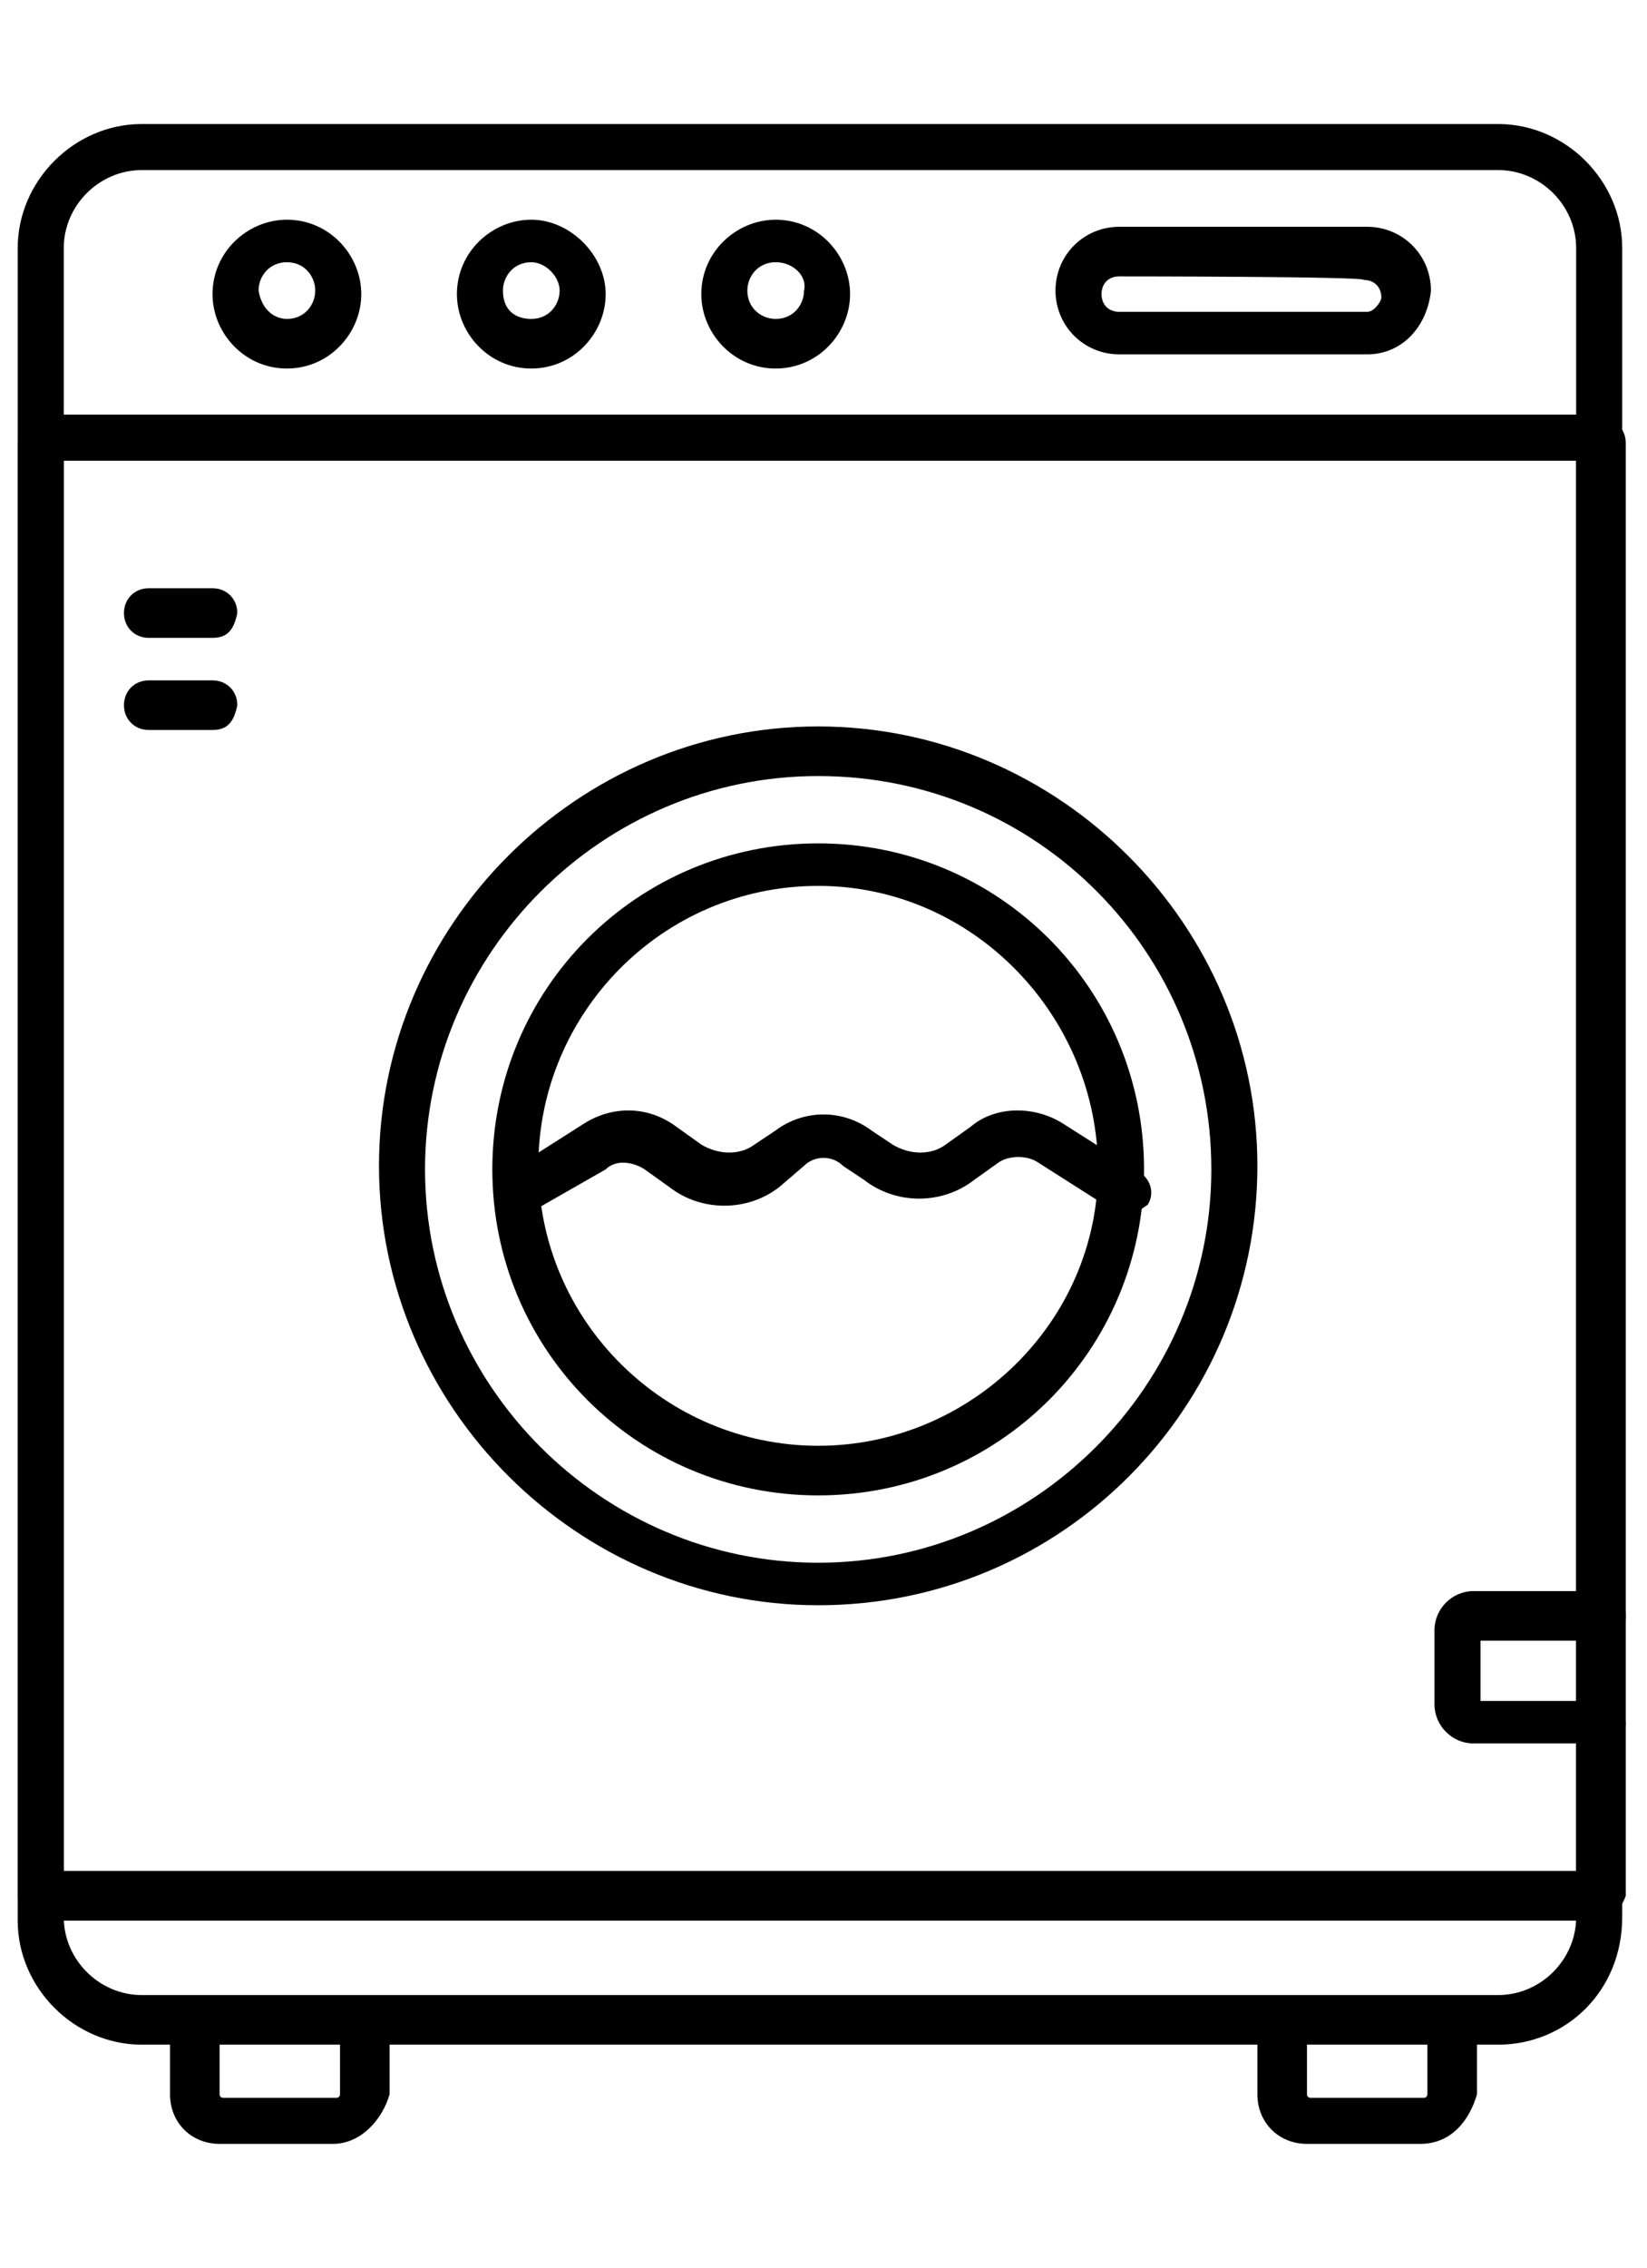
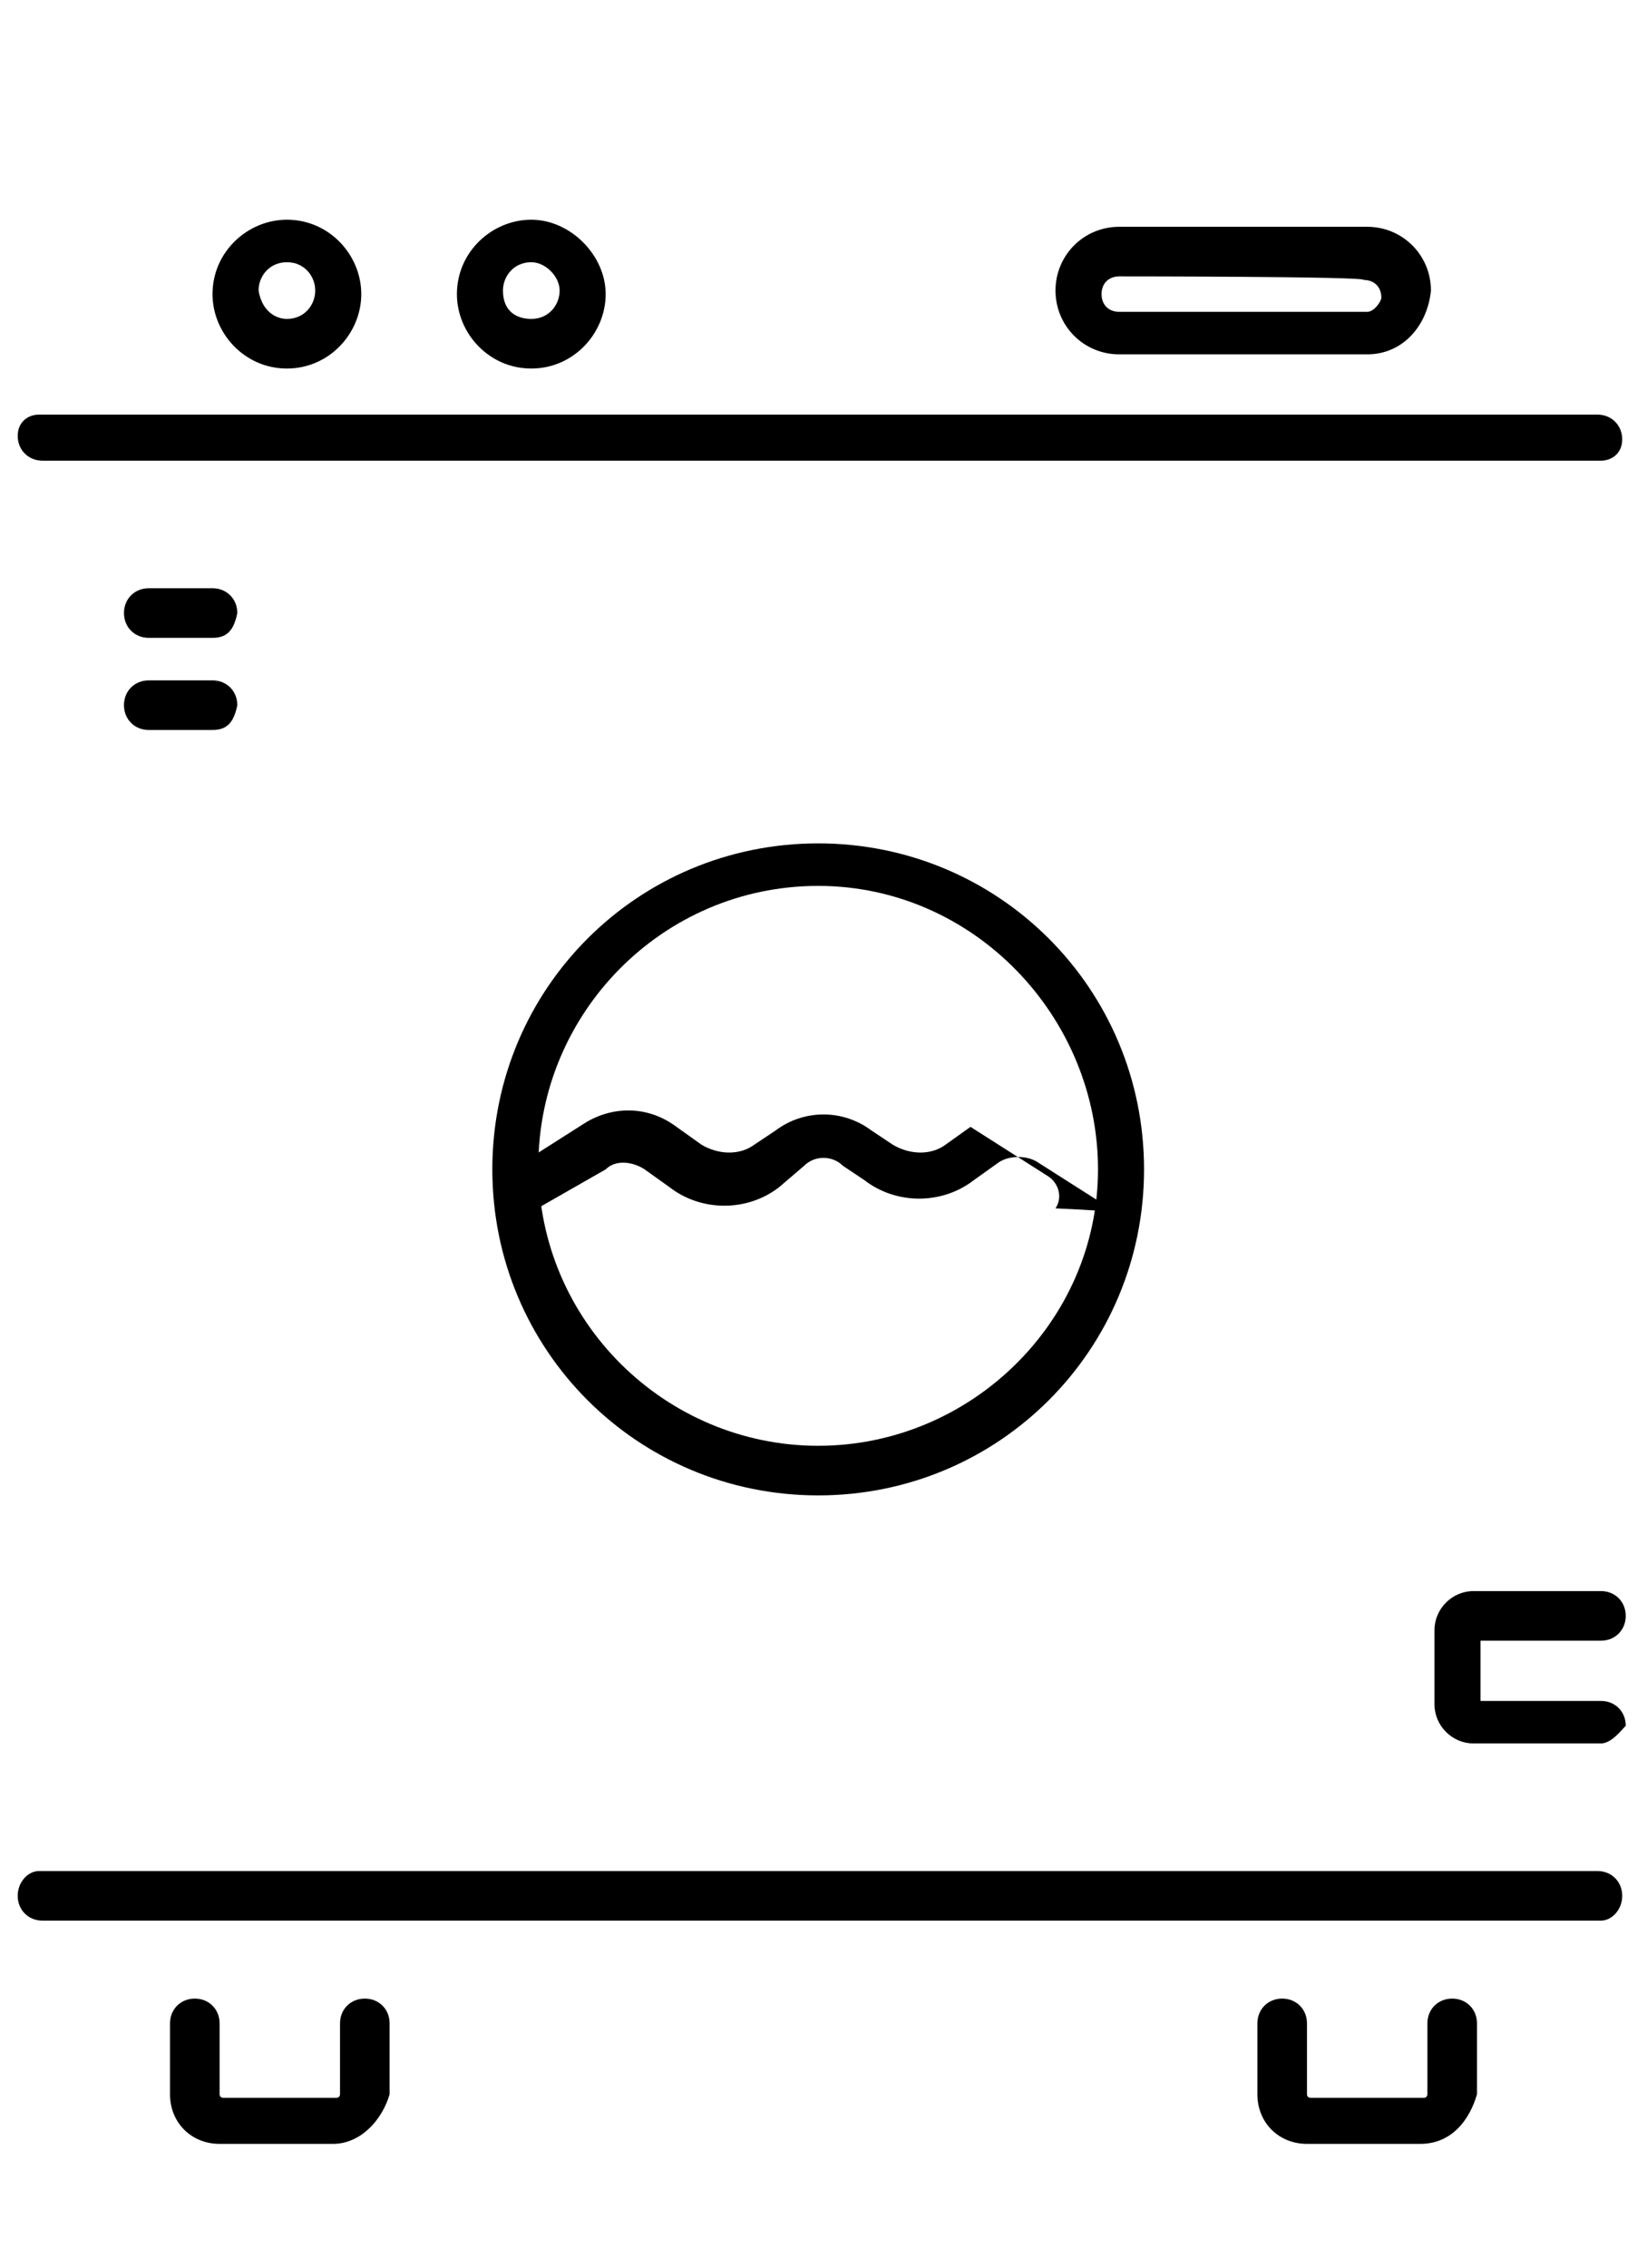
<svg xmlns="http://www.w3.org/2000/svg" version="1.1" id="line" x="0px" y="0px" viewBox="0 0 46.5 64" style="enable-background:new 0 0 46.5 64;" xml:space="preserve">
  <style type="text/css">
	.st0{fill-rule:evenodd;clip-rule:evenodd;}
</style>
  <g>
    <g id="Layer_x0020_1">
      <g id="_514775064">
-         <path id="_514776648" class="st0" d="M4,4.8c-1.2,0-2.2,1-2.2,2.2v47.1c0,1.2,1,2.2,2.2,2.2h38.3c1.2,0,2.2-1,2.2-2.2V7     c0-1.2-1-2.2-2.2-2.2L4,4.8L4,4.8z M42.3,57.7H4c-1.9,0-3.5-1.6-3.5-3.5V7c0-1.9,1.6-3.5,3.5-3.5h38.3c1.9,0,3.5,1.6,3.5,3.5     v47.1C45.8,56.2,44.2,57.7,42.3,57.7L42.3,57.7z" />
        <path id="_514777032" class="st0" d="M45.2,13h-44c-0.4,0-0.7-0.3-0.7-0.7s0.3-0.6,0.6-0.6h44c0.4,0,0.7,0.3,0.7,0.7     C45.8,12.8,45.5,13,45.2,13L45.2,13z" />
        <path id="_514777272" class="st0" d="M23.1,25c-4.4,0-7.9,3.6-7.9,7.9c0,4.4,3.6,7.9,7.9,7.9S31,37.3,31,33S27.5,25,23.1,25     L23.1,25z M23.1,42.2c-5.1,0-9.2-4.1-9.2-9.2s4.1-9.2,9.2-9.2s9.2,4.1,9.2,9.2S28.2,42.2,23.1,42.2z" />
-         <path id="_514776744" class="st0" d="M23.1,21.9C17,21.9,12,26.9,12,33s5,11.1,11.1,11.1s11.1-5,11.1-11.1     C34.2,26.9,29.3,21.9,23.1,21.9L23.1,21.9z M23.1,45.3c-6.8,0-12.4-5.6-12.4-12.4s5.6-12.4,12.4-12.4s12.4,5.6,12.4,12.4     S30,45.3,23.1,45.3L23.1,45.3z" />
-         <path id="_514776792" class="st0" d="M31.8,34.3c-0.1,0-0.2,0-0.3-0.1l-2.2-1.4c-0.3-0.2-0.8-0.2-1.1,0l-0.7,0.5     c-0.9,0.7-2.2,0.7-3.1,0l-0.6-0.4c-0.3-0.3-0.8-0.3-1.1,0L22,33.5c-0.9,0.7-2.2,0.7-3.1,0L18.2,33c-0.3-0.2-0.8-0.3-1.1,0     L15,34.2c-0.3,0.2-0.7,0.1-0.9-0.2c-0.2-0.3-0.1-0.7,0.2-0.9l2.2-1.4c0.8-0.5,1.8-0.5,2.6,0.1l0.7,0.5c0.5,0.3,1.1,0.3,1.5,0     l0.6-0.4c0.8-0.6,1.9-0.6,2.7,0l0.6,0.4c0.5,0.3,1.1,0.3,1.5,0l0.7-0.5c0.7-0.6,1.8-0.6,2.6-0.1l2.2,1.4c0.3,0.2,0.4,0.6,0.2,0.9     C32.1,34.2,32,34.3,31.8,34.3L31.8,34.3z" />
+         <path id="_514776792" class="st0" d="M31.8,34.3c-0.1,0-0.2,0-0.3-0.1l-2.2-1.4c-0.3-0.2-0.8-0.2-1.1,0l-0.7,0.5     c-0.9,0.7-2.2,0.7-3.1,0l-0.6-0.4c-0.3-0.3-0.8-0.3-1.1,0L22,33.5c-0.9,0.7-2.2,0.7-3.1,0L18.2,33c-0.3-0.2-0.8-0.3-1.1,0     L15,34.2c-0.3,0.2-0.7,0.1-0.9-0.2c-0.2-0.3-0.1-0.7,0.2-0.9l2.2-1.4c0.8-0.5,1.8-0.5,2.6,0.1l0.7,0.5c0.5,0.3,1.1,0.3,1.5,0     l0.6-0.4c0.8-0.6,1.9-0.6,2.7,0l0.6,0.4c0.5,0.3,1.1,0.3,1.5,0l0.7-0.5l2.2,1.4c0.3,0.2,0.4,0.6,0.2,0.9     C32.1,34.2,32,34.3,31.8,34.3L31.8,34.3z" />
        <path id="_514777152" class="st0" d="M9.4,60.5H6.2c-0.8,0-1.4-0.6-1.4-1.4v-2c0-0.4,0.3-0.7,0.7-0.7s0.7,0.3,0.7,0.7v2     c0,0.1,0.1,0.1,0.1,0.1h3.2c0.1,0,0.1-0.1,0.1-0.1v-2c0-0.4,0.3-0.7,0.7-0.7s0.7,0.3,0.7,0.7v2C10.8,59.8,10.2,60.5,9.4,60.5     L9.4,60.5z" />
        <path id="_514775784" class="st0" d="M40.1,60.5h-3.2c-0.8,0-1.4-0.6-1.4-1.4v-2c0-0.4,0.3-0.7,0.7-0.7s0.7,0.3,0.7,0.7v2     c0,0.1,0.1,0.1,0.1,0.1h3.2c0.1,0,0.1-0.1,0.1-0.1v-2c0-0.4,0.3-0.7,0.7-0.7s0.7,0.3,0.7,0.7v2C41.5,59.8,41,60.5,40.1,60.5     L40.1,60.5z" />
        <path id="_514776408" class="st0" d="M45.2,54.2h-44c-0.4,0-0.7-0.3-0.7-0.7s0.3-0.7,0.6-0.7h44c0.4,0,0.7,0.3,0.7,0.7     S45.5,54.2,45.2,54.2L45.2,54.2z" />
-         <path id="_514776048" class="st0" d="M21.9,7.4c-0.5,0-0.8,0.4-0.8,0.8c0,0.5,0.4,0.8,0.8,0.8c0.5,0,0.8-0.4,0.8-0.8     C22.8,7.8,22.4,7.4,21.9,7.4z M21.9,10.4c-1.2,0-2.1-1-2.1-2.1c0-1.2,1-2.1,2.1-2.1c1.2,0,2.1,1,2.1,2.1     C24,9.4,23.1,10.4,21.9,10.4z" />
        <path id="_514776312" class="st0" d="M15,7.4c-0.5,0-0.8,0.4-0.8,0.8C14.2,8.8,14.6,9,15,9c0.5,0,0.8-0.4,0.8-0.8     C15.8,7.8,15.4,7.4,15,7.4z M15,10.4c-1.2,0-2.1-1-2.1-2.1c0-1.2,1-2.1,2.1-2.1s2.1,1,2.1,2.1C17.1,9.4,16.2,10.4,15,10.4z" />
        <path id="_514776336" class="st0" d="M8.1,7.4c-0.5,0-0.8,0.4-0.8,0.8C7.4,8.8,7.8,9,8.1,9c0.5,0,0.8-0.4,0.8-0.8     C8.9,7.8,8.6,7.4,8.1,7.4z M8.1,10.4c-1.2,0-2.1-1-2.1-2.1c0-1.2,1-2.1,2.1-2.1c1.2,0,2.1,1,2.1,2.1C10.2,9.4,9.3,10.4,8.1,10.4z     " />
        <path id="_514776192" class="st0" d="M31.6,7.8c-0.3,0-0.5,0.2-0.5,0.5l0,0c0,0.3,0.2,0.5,0.5,0.5h7C38.8,8.8,39,8.5,39,8.4l0,0     c0-0.3-0.2-0.5-0.5-0.5C38.6,7.8,31.6,7.8,31.6,7.8z M38.6,10h-7c-1,0-1.8-0.8-1.8-1.8l0,0c0-1,0.8-1.8,1.8-1.8h7     c1,0,1.8,0.8,1.8,1.8l0,0C40.3,9.2,39.6,10,38.6,10L38.6,10z" />
        <path id="_514776264" class="st0" d="M45.2,49.2L45.2,49.2h-3.6c-0.6,0-1.1-0.5-1.1-1.1V46c0-0.6,0.5-1.1,1.1-1.1h3.6     c0.4,0,0.7,0.3,0.7,0.7s-0.3,0.7-0.7,0.7h-3.4V48h3.4c0.4,0,0.7,0.3,0.7,0.7C45.8,48.8,45.5,49.2,45.2,49.2L45.2,49.2z" />
        <path id="_514776120" class="st0" d="M6,18H4.2c-0.4,0-0.7-0.3-0.7-0.7c0-0.4,0.3-0.7,0.7-0.7H6c0.4,0,0.7,0.3,0.7,0.7     C6.6,17.8,6.4,18,6,18z" />
        <path id="_514776072" class="st0" d="M6,20.6H4.2c-0.4,0-0.7-0.3-0.7-0.7s0.3-0.7,0.7-0.7H6c0.4,0,0.7,0.3,0.7,0.7     C6.6,20.4,6.4,20.6,6,20.6L6,20.6z" />
-         <path id="_514776240" class="st0" d="M1.8,52.8h42.7V13H1.8V52.8z M45.2,54.2h-44c-0.4,0-0.7-0.3-0.7-0.7v-41     c0-0.4,0.3-0.7,0.7-0.7h44c0.4,0,0.7,0.3,0.7,0.7v41C45.8,53.8,45.5,54.2,45.2,54.2L45.2,54.2z" />
      </g>
    </g>
  </g>
</svg>